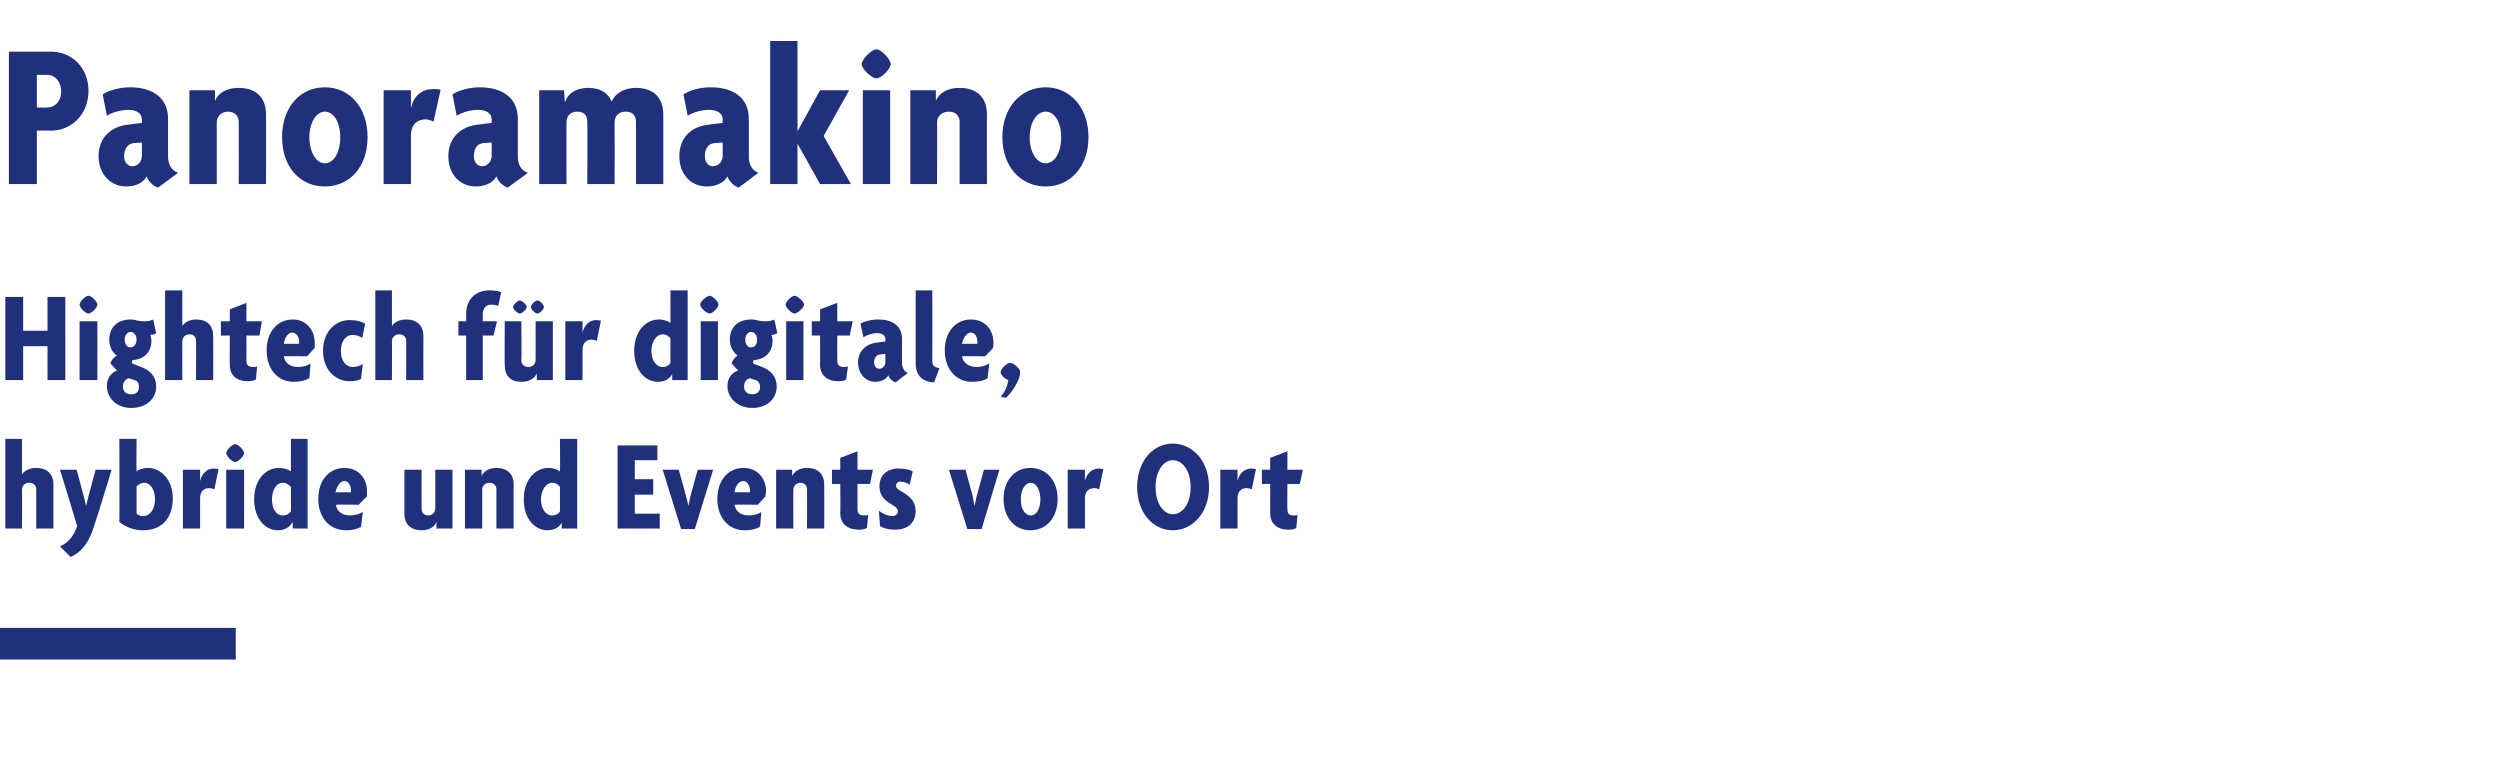
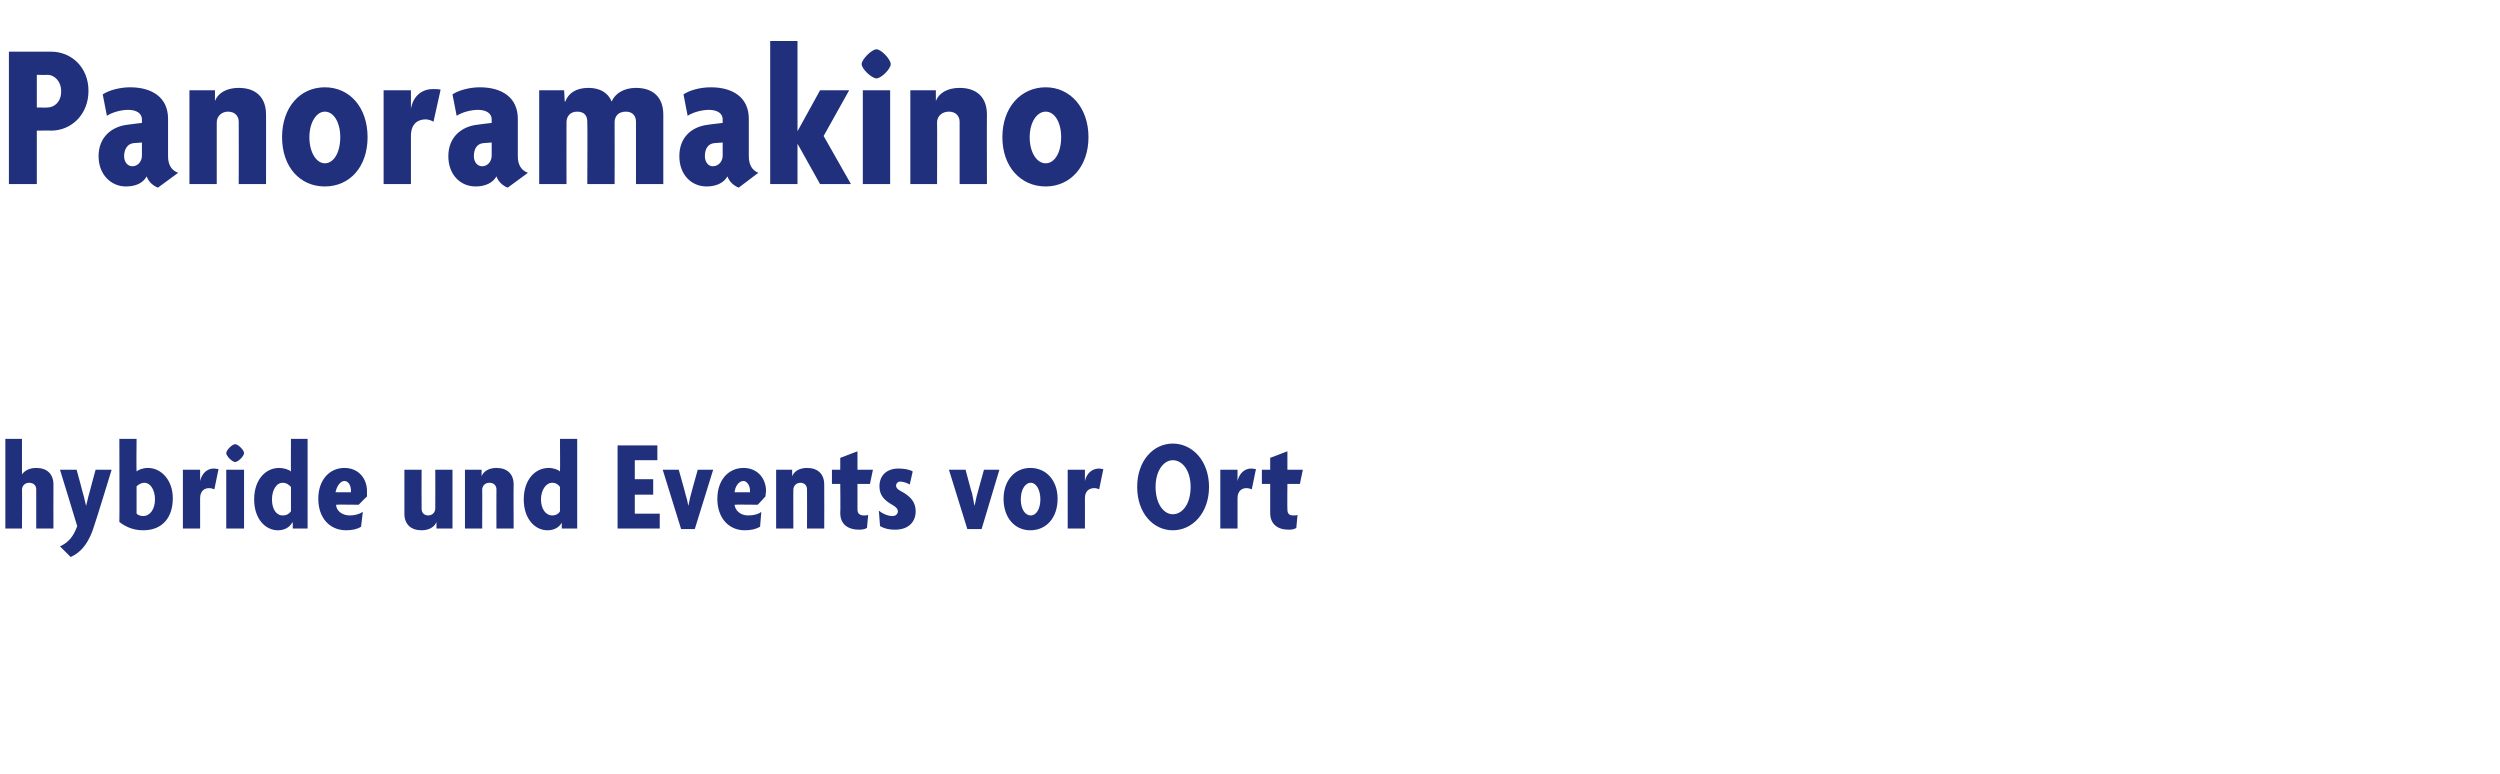
<svg xmlns="http://www.w3.org/2000/svg" version="1.1" width="421px" height="130.3px" viewBox="0 -6 421 130.3" style="top:-6px">
  <desc>Panoramakino Hightech f r digitale, hybride und Events vor Ort ￼</desc>
  <defs />
  <g id="Polygon39146">
-     <path d="M 6.1 83 C 6.1 83 6.09 76.42 6.1 76.4 C 6.1 75.8 5.7 75.3 4.9 75.3 C 4.2 75.3 3.7 75.8 3.7 76.5 C 3.74 76.47 3.7 83 3.7 83 L 0.9 83 L 0.9 67.9 L 3.7 67.9 L 3.7 73.9 C 3.7 73.9 3.74 73.94 3.7 73.9 C 4.1 73.3 4.9 72.8 6.1 72.8 C 7.9 72.8 9 73.8 9 75.6 C 8.98 75.63 9 83 9 83 L 6.1 83 Z M 16 82.1 C 15 85.6 13.5 87.1 11.9 87.8 C 11.9 87.8 10.1 86 10.1 86 C 11.5 85.4 12.4 84.3 13 82.6 C 13.03 82.61 10.1 73.1 10.1 73.1 L 12.9 73.1 C 12.9 73.1 14.02 77.17 14 77.2 C 14.2 77.8 14.3 78.5 14.5 79.2 C 14.5 79.2 14.5 79.2 14.5 79.2 C 14.7 78.5 14.8 77.8 15 77.2 C 14.99 77.17 16.1 73.1 16.1 73.1 L 18.8 73.1 C 18.8 73.1 16.04 82.12 16 82.1 Z M 24.1 83.3 C 22.3 83.3 21 82.6 20.1 81.9 C 20.14 81.95 20.1 67.9 20.1 67.9 L 23 67.9 C 23 67.9 22.95 73.41 23 73.4 C 23.3 73.1 24.1 72.8 24.9 72.8 C 27.2 72.8 29.1 74.9 29.1 77.9 C 29.1 81.1 27.4 83.3 24.1 83.3 Z M 24.3 75.3 C 23.7 75.3 23.2 75.7 23 75.9 C 23 75.9 23 80.5 23 80.5 C 23.2 80.7 23.6 80.9 24.1 80.9 C 25.3 80.9 26.1 79.7 26.1 78.1 C 26.1 76.6 25.4 75.3 24.3 75.3 Z M 36.1 76.4 C 35.9 76.3 35.5 76.2 35.2 76.2 C 34.4 76.2 33.7 76.7 33.7 77.9 C 33.7 77.94 33.7 83 33.7 83 L 30.8 83 L 30.8 73.1 L 33.7 73.1 L 33.7 75 C 33.7 75 33.7 75.04 33.7 75 C 34 73.7 34.9 72.9 36 72.9 C 36.3 72.9 36.6 73 36.8 73 C 36.8 73 36.1 76.4 36.1 76.4 Z M 39.6 71.8 C 39.1 71.8 38.1 70.8 38.1 70.3 C 38.1 69.8 39.1 68.8 39.6 68.8 C 40.1 68.8 41.1 69.8 41.1 70.3 C 41.1 70.8 40.1 71.8 39.6 71.8 Z M 38.1 83 L 38.1 73.1 L 41.1 73.1 L 41.1 83 L 38.1 83 Z M 49.3 83 L 49.3 82 C 49.3 82 49.23 81.97 49.2 82 C 48.8 82.8 47.9 83.3 46.8 83.3 C 44.7 83.3 42.8 81.4 42.8 78.1 C 42.8 74.8 44.7 72.8 47 72.8 C 47.8 72.8 48.7 73.1 49 73.4 C 48.97 73.43 49 67.9 49 67.9 L 51.8 67.9 L 51.8 83 L 49.3 83 Z M 49 76 C 48.7 75.7 48.3 75.3 47.6 75.3 C 46.5 75.3 45.8 76.6 45.8 78.1 C 45.8 79.7 46.5 80.8 47.6 80.8 C 48.3 80.8 48.7 80.5 49 80.1 C 49 80.1 49 76 49 76 Z M 61.8 77.6 C 61.75 77.61 60.4 79 60.4 79 C 60.4 79 56.56 78.95 56.6 79 C 56.6 79.9 57.5 80.8 58.9 80.8 C 59.7 80.8 60.5 80.6 61.1 80.2 C 61.1 80.2 60.8 82.7 60.8 82.7 C 60.2 83.1 59.3 83.3 58.3 83.3 C 55.5 83.3 53.6 81.2 53.6 78 C 53.6 74.8 55.5 72.8 58 72.8 C 60.4 72.8 61.8 74.6 61.8 76.7 C 61.8 77 61.8 77.3 61.8 77.6 Z M 58 75 C 57.3 75 56.7 75.9 56.5 76.9 C 56.5 76.9 59.1 76.9 59.1 76.9 C 59.1 76.8 59.1 76.7 59.1 76.6 C 59.1 75.8 58.7 75 58 75 Z M 73.5 83 L 73.5 81.9 C 73.5 81.9 73.48 81.86 73.5 81.9 C 73.2 82.7 72.3 83.3 71 83.3 C 69.2 83.3 68.1 82.3 68.1 80.5 C 68.09 80.45 68.1 73.1 68.1 73.1 L 71 73.1 C 71 73.1 70.97 79.66 71 79.7 C 71 80.3 71.4 80.8 72.1 80.8 C 72.8 80.8 73.3 80.3 73.3 79.6 C 73.32 79.61 73.3 73.1 73.3 73.1 L 76.2 73.1 L 76.2 83 L 73.5 83 Z M 83.6 83 C 83.6 83 83.58 76.42 83.6 76.4 C 83.6 75.8 83.2 75.3 82.4 75.3 C 81.7 75.3 81.2 75.8 81.2 76.5 C 81.23 76.47 81.2 83 81.2 83 L 78.3 83 L 78.3 73.1 L 81.1 73.1 L 81.1 74.2 C 81.1 74.2 81.07 74.22 81.1 74.2 C 81.4 73.4 82.3 72.8 83.6 72.8 C 85.4 72.8 86.5 73.8 86.5 75.6 C 86.46 75.63 86.5 83 86.5 83 L 83.6 83 Z M 94.6 83 L 94.6 82 C 94.6 82 94.6 81.97 94.6 82 C 94.2 82.8 93.3 83.3 92.2 83.3 C 90.1 83.3 88.2 81.4 88.2 78.1 C 88.2 74.8 90.1 72.8 92.4 72.8 C 93.2 72.8 94 73.1 94.3 73.4 C 94.34 73.43 94.3 67.9 94.3 67.9 L 97.2 67.9 L 97.2 83 L 94.6 83 Z M 94.3 76 C 94.1 75.7 93.7 75.3 93 75.3 C 91.9 75.3 91.1 76.6 91.1 78.1 C 91.1 79.7 91.9 80.8 93 80.8 C 93.6 80.8 94.1 80.5 94.3 80.1 C 94.3 80.1 94.3 76 94.3 76 Z M 104 83 L 104 69 L 110.7 69 L 110.7 71.5 L 106.9 71.5 L 106.9 74.7 L 110 74.7 L 110 77.3 L 106.9 77.3 L 106.9 80.5 L 111.1 80.5 L 111.1 83 L 104 83 Z M 117 83.1 L 114.7 83.1 L 111.6 73.1 L 114.3 73.1 C 114.3 73.1 115.44 77.13 115.4 77.1 C 115.6 77.7 115.8 78.5 115.9 79.2 C 115.9 79.2 115.9 79.2 115.9 79.2 C 116.1 78.5 116.2 77.7 116.4 77.1 C 116.37 77.13 117.5 73.1 117.5 73.1 L 120.1 73.1 L 117 83.1 Z M 128.9 77.6 C 128.92 77.61 127.6 79 127.6 79 C 127.6 79 123.72 78.95 123.7 79 C 123.8 79.9 124.6 80.8 126 80.8 C 126.9 80.8 127.7 80.6 128.2 80.2 C 128.2 80.2 128 82.7 128 82.7 C 127.3 83.1 126.5 83.3 125.4 83.3 C 122.7 83.3 120.8 81.2 120.8 78 C 120.8 74.8 122.7 72.8 125.2 72.8 C 127.6 72.8 129 74.6 129 76.7 C 129 77 128.9 77.3 128.9 77.6 Z M 125.2 75 C 124.4 75 123.8 75.9 123.7 76.9 C 123.7 76.9 126.3 76.9 126.3 76.9 C 126.3 76.8 126.3 76.7 126.3 76.6 C 126.3 75.8 125.8 75 125.2 75 Z M 135.9 83 C 135.9 83 135.93 76.42 135.9 76.4 C 135.9 75.8 135.5 75.3 134.8 75.3 C 134.1 75.3 133.6 75.8 133.6 76.5 C 133.58 76.47 133.6 83 133.6 83 L 130.7 83 L 130.7 73.1 L 133.4 73.1 L 133.4 74.2 C 133.4 74.2 133.43 74.22 133.4 74.2 C 133.7 73.4 134.6 72.8 135.9 72.8 C 137.7 72.8 138.8 73.8 138.8 75.6 C 138.82 75.63 138.8 83 138.8 83 L 135.9 83 Z M 146.5 75.5 L 144.4 75.5 C 144.4 75.5 144.41 79.79 144.4 79.8 C 144.4 80.5 144.8 80.8 145.5 80.8 C 145.8 80.8 146 80.8 146.2 80.7 C 146.2 80.7 146 82.9 146 82.9 C 145.7 83.1 145.2 83.2 144.7 83.2 C 142.7 83.2 141.5 82.2 141.5 80.4 C 141.55 80.36 141.5 75.5 141.5 75.5 L 140.1 75.5 L 140.1 73.1 L 141.5 73.1 L 141.5 71.1 L 144.4 70 L 144.4 73.1 L 147 73.1 L 146.5 75.5 Z M 150.7 83.2 C 149.7 83.2 148.9 83 148.2 82.6 C 148.2 82.6 148 80 148 80 C 148.6 80.5 149.5 80.9 150.3 80.9 C 150.9 80.9 151.2 80.5 151.2 80.1 C 151.2 79.7 150.9 79.4 150.4 79.1 C 149 78.3 148.1 77.5 148.1 75.9 C 148.1 74 149.4 72.9 151.3 72.9 C 152.3 72.9 153.3 73.1 153.7 73.4 C 153.7 73.4 153.2 75.6 153.2 75.6 C 152.9 75.4 152.2 75.1 151.6 75.1 C 151.2 75.1 150.9 75.4 150.9 75.8 C 150.9 76.1 151.1 76.4 151.7 76.7 C 153.4 77.6 154.2 78.6 154.2 80.1 C 154.2 81.8 153.1 83.2 150.7 83.2 Z M 165.3 83.1 L 162.9 83.1 L 159.8 73.1 L 162.6 73.1 C 162.6 73.1 163.66 77.13 163.7 77.1 C 163.8 77.7 164 78.5 164.1 79.2 C 164.1 79.2 164.1 79.2 164.1 79.2 C 164.3 78.5 164.4 77.7 164.6 77.1 C 164.58 77.13 165.7 73.1 165.7 73.1 L 168.3 73.1 L 165.3 83.1 Z M 173.5 83.3 C 170.9 83.3 169 81.2 169 78 C 169 74.9 170.9 72.8 173.5 72.8 C 176.2 72.8 178.1 74.9 178.1 78 C 178.1 81.2 176.2 83.3 173.5 83.3 Z M 173.6 75.3 C 172.6 75.3 171.9 76.5 171.9 78.1 C 171.9 79.7 172.6 80.8 173.6 80.8 C 174.5 80.8 175.2 79.7 175.2 78.1 C 175.2 76.5 174.5 75.3 173.6 75.3 Z M 185.1 76.4 C 184.9 76.3 184.6 76.2 184.3 76.2 C 183.4 76.2 182.7 76.7 182.7 77.9 C 182.72 77.94 182.7 83 182.7 83 L 179.8 83 L 179.8 73.1 L 182.7 73.1 L 182.7 75 C 182.7 75 182.72 75.04 182.7 75 C 183 73.7 183.9 72.9 185.1 72.9 C 185.3 72.9 185.6 73 185.8 73 C 185.8 73 185.1 76.4 185.1 76.4 Z M 197.5 83.3 C 194.2 83.3 191.5 80.4 191.5 76 C 191.5 71.6 194.2 68.7 197.5 68.7 C 200.8 68.7 203.6 71.6 203.6 76 C 203.6 80.4 200.8 83.3 197.5 83.3 Z M 197.5 71.5 C 196 71.5 194.6 73.2 194.6 76 C 194.6 78.9 196 80.6 197.5 80.6 C 199.1 80.6 200.5 78.9 200.5 76 C 200.5 73.2 199.1 71.5 197.5 71.5 Z M 210.8 76.4 C 210.6 76.3 210.2 76.2 209.9 76.2 C 209.1 76.2 208.4 76.7 208.4 77.9 C 208.4 77.94 208.4 83 208.4 83 L 205.5 83 L 205.5 73.1 L 208.4 73.1 L 208.4 75 C 208.4 75 208.4 75.04 208.4 75 C 208.7 73.7 209.6 72.9 210.7 72.9 C 211 72.9 211.3 73 211.5 73 C 211.5 73 210.8 76.4 210.8 76.4 Z M 218.9 75.5 L 216.8 75.5 C 216.8 75.5 216.76 79.79 216.8 79.8 C 216.8 80.5 217.1 80.8 217.8 80.8 C 218.1 80.8 218.3 80.8 218.5 80.7 C 218.5 80.7 218.3 82.9 218.3 82.9 C 218 83.1 217.6 83.2 217 83.2 C 215.1 83.2 213.9 82.2 213.9 80.4 C 213.9 80.36 213.9 75.5 213.9 75.5 L 212.5 75.5 L 212.5 73.1 L 213.9 73.1 L 213.9 71.1 L 216.8 70 L 216.8 73.1 L 219.4 73.1 L 218.9 75.5 Z " stroke="none" fill="#21307c" />
+     <path d="M 6.1 83 C 6.1 83 6.09 76.42 6.1 76.4 C 6.1 75.8 5.7 75.3 4.9 75.3 C 4.2 75.3 3.7 75.8 3.7 76.5 C 3.74 76.47 3.7 83 3.7 83 L 0.9 83 L 0.9 67.9 L 3.7 67.9 L 3.7 73.9 C 3.7 73.9 3.74 73.94 3.7 73.9 C 4.1 73.3 4.9 72.8 6.1 72.8 C 7.9 72.8 9 73.8 9 75.6 C 8.98 75.63 9 83 9 83 L 6.1 83 Z M 16 82.1 C 15 85.6 13.5 87.1 11.9 87.8 C 11.9 87.8 10.1 86 10.1 86 C 11.5 85.4 12.4 84.3 13 82.6 C 13.03 82.61 10.1 73.1 10.1 73.1 L 12.9 73.1 C 12.9 73.1 14.02 77.17 14 77.2 C 14.2 77.8 14.3 78.5 14.5 79.2 C 14.5 79.2 14.5 79.2 14.5 79.2 C 14.7 78.5 14.8 77.8 15 77.2 C 14.99 77.17 16.1 73.1 16.1 73.1 L 18.8 73.1 C 18.8 73.1 16.04 82.12 16 82.1 Z M 24.1 83.3 C 22.3 83.3 21 82.6 20.1 81.9 C 20.14 81.95 20.1 67.9 20.1 67.9 L 23 67.9 C 23 67.9 22.95 73.41 23 73.4 C 23.3 73.1 24.1 72.8 24.9 72.8 C 27.2 72.8 29.1 74.9 29.1 77.9 C 29.1 81.1 27.4 83.3 24.1 83.3 Z M 24.3 75.3 C 23.7 75.3 23.2 75.7 23 75.9 C 23 75.9 23 80.5 23 80.5 C 23.2 80.7 23.6 80.9 24.1 80.9 C 25.3 80.9 26.1 79.7 26.1 78.1 C 26.1 76.6 25.4 75.3 24.3 75.3 Z M 36.1 76.4 C 35.9 76.3 35.5 76.2 35.2 76.2 C 34.4 76.2 33.7 76.7 33.7 77.9 C 33.7 77.94 33.7 83 33.7 83 L 30.8 83 L 30.8 73.1 L 33.7 73.1 L 33.7 75 C 33.7 75 33.7 75.04 33.7 75 C 34 73.7 34.9 72.9 36 72.9 C 36.3 72.9 36.6 73 36.8 73 C 36.8 73 36.1 76.4 36.1 76.4 Z M 39.6 71.8 C 39.1 71.8 38.1 70.8 38.1 70.3 C 38.1 69.8 39.1 68.8 39.6 68.8 C 40.1 68.8 41.1 69.8 41.1 70.3 C 41.1 70.8 40.1 71.8 39.6 71.8 Z M 38.1 83 L 38.1 73.1 L 41.1 73.1 L 41.1 83 L 38.1 83 Z M 49.3 83 L 49.3 82 C 49.3 82 49.23 81.97 49.2 82 C 48.8 82.8 47.9 83.3 46.8 83.3 C 44.7 83.3 42.8 81.4 42.8 78.1 C 42.8 74.8 44.7 72.8 47 72.8 C 47.8 72.8 48.7 73.1 49 73.4 C 48.97 73.43 49 67.9 49 67.9 L 51.8 67.9 L 51.8 83 L 49.3 83 Z M 49 76 C 48.7 75.7 48.3 75.3 47.6 75.3 C 46.5 75.3 45.8 76.6 45.8 78.1 C 45.8 79.7 46.5 80.8 47.6 80.8 C 48.3 80.8 48.7 80.5 49 80.1 C 49 80.1 49 76 49 76 Z M 61.8 77.6 C 61.75 77.61 60.4 79 60.4 79 C 60.4 79 56.56 78.95 56.6 79 C 56.6 79.9 57.5 80.8 58.9 80.8 C 59.7 80.8 60.5 80.6 61.1 80.2 C 61.1 80.2 60.8 82.7 60.8 82.7 C 60.2 83.1 59.3 83.3 58.3 83.3 C 55.5 83.3 53.6 81.2 53.6 78 C 53.6 74.8 55.5 72.8 58 72.8 C 60.4 72.8 61.8 74.6 61.8 76.7 C 61.8 77 61.8 77.3 61.8 77.6 Z M 58 75 C 57.3 75 56.7 75.9 56.5 76.9 C 56.5 76.9 59.1 76.9 59.1 76.9 C 59.1 76.8 59.1 76.7 59.1 76.6 C 59.1 75.8 58.7 75 58 75 Z M 73.5 83 L 73.5 81.9 C 73.5 81.9 73.48 81.86 73.5 81.9 C 73.2 82.7 72.3 83.3 71 83.3 C 69.2 83.3 68.1 82.3 68.1 80.5 C 68.09 80.45 68.1 73.1 68.1 73.1 L 71 73.1 C 71 73.1 70.97 79.66 71 79.7 C 71 80.3 71.4 80.8 72.1 80.8 C 72.8 80.8 73.3 80.3 73.3 79.6 C 73.32 79.61 73.3 73.1 73.3 73.1 L 76.2 73.1 L 76.2 83 L 73.5 83 Z M 83.6 83 C 83.6 83 83.58 76.42 83.6 76.4 C 83.6 75.8 83.2 75.3 82.4 75.3 C 81.7 75.3 81.2 75.8 81.2 76.5 C 81.23 76.47 81.2 83 81.2 83 L 78.3 83 L 78.3 73.1 L 81.1 73.1 L 81.1 74.2 C 81.1 74.2 81.07 74.22 81.1 74.2 C 81.4 73.4 82.3 72.8 83.6 72.8 C 85.4 72.8 86.5 73.8 86.5 75.6 C 86.46 75.63 86.5 83 86.5 83 L 83.6 83 Z M 94.6 83 L 94.6 82 C 94.6 82 94.6 81.97 94.6 82 C 94.2 82.8 93.3 83.3 92.2 83.3 C 90.1 83.3 88.2 81.4 88.2 78.1 C 88.2 74.8 90.1 72.8 92.4 72.8 C 93.2 72.8 94 73.1 94.3 73.4 C 94.34 73.43 94.3 67.9 94.3 67.9 L 97.2 67.9 L 97.2 83 Z M 94.3 76 C 94.1 75.7 93.7 75.3 93 75.3 C 91.9 75.3 91.1 76.6 91.1 78.1 C 91.1 79.7 91.9 80.8 93 80.8 C 93.6 80.8 94.1 80.5 94.3 80.1 C 94.3 80.1 94.3 76 94.3 76 Z M 104 83 L 104 69 L 110.7 69 L 110.7 71.5 L 106.9 71.5 L 106.9 74.7 L 110 74.7 L 110 77.3 L 106.9 77.3 L 106.9 80.5 L 111.1 80.5 L 111.1 83 L 104 83 Z M 117 83.1 L 114.7 83.1 L 111.6 73.1 L 114.3 73.1 C 114.3 73.1 115.44 77.13 115.4 77.1 C 115.6 77.7 115.8 78.5 115.9 79.2 C 115.9 79.2 115.9 79.2 115.9 79.2 C 116.1 78.5 116.2 77.7 116.4 77.1 C 116.37 77.13 117.5 73.1 117.5 73.1 L 120.1 73.1 L 117 83.1 Z M 128.9 77.6 C 128.92 77.61 127.6 79 127.6 79 C 127.6 79 123.72 78.95 123.7 79 C 123.8 79.9 124.6 80.8 126 80.8 C 126.9 80.8 127.7 80.6 128.2 80.2 C 128.2 80.2 128 82.7 128 82.7 C 127.3 83.1 126.5 83.3 125.4 83.3 C 122.7 83.3 120.8 81.2 120.8 78 C 120.8 74.8 122.7 72.8 125.2 72.8 C 127.6 72.8 129 74.6 129 76.7 C 129 77 128.9 77.3 128.9 77.6 Z M 125.2 75 C 124.4 75 123.8 75.9 123.7 76.9 C 123.7 76.9 126.3 76.9 126.3 76.9 C 126.3 76.8 126.3 76.7 126.3 76.6 C 126.3 75.8 125.8 75 125.2 75 Z M 135.9 83 C 135.9 83 135.93 76.42 135.9 76.4 C 135.9 75.8 135.5 75.3 134.8 75.3 C 134.1 75.3 133.6 75.8 133.6 76.5 C 133.58 76.47 133.6 83 133.6 83 L 130.7 83 L 130.7 73.1 L 133.4 73.1 L 133.4 74.2 C 133.4 74.2 133.43 74.22 133.4 74.2 C 133.7 73.4 134.6 72.8 135.9 72.8 C 137.7 72.8 138.8 73.8 138.8 75.6 C 138.82 75.63 138.8 83 138.8 83 L 135.9 83 Z M 146.5 75.5 L 144.4 75.5 C 144.4 75.5 144.41 79.79 144.4 79.8 C 144.4 80.5 144.8 80.8 145.5 80.8 C 145.8 80.8 146 80.8 146.2 80.7 C 146.2 80.7 146 82.9 146 82.9 C 145.7 83.1 145.2 83.2 144.7 83.2 C 142.7 83.2 141.5 82.2 141.5 80.4 C 141.55 80.36 141.5 75.5 141.5 75.5 L 140.1 75.5 L 140.1 73.1 L 141.5 73.1 L 141.5 71.1 L 144.4 70 L 144.4 73.1 L 147 73.1 L 146.5 75.5 Z M 150.7 83.2 C 149.7 83.2 148.9 83 148.2 82.6 C 148.2 82.6 148 80 148 80 C 148.6 80.5 149.5 80.9 150.3 80.9 C 150.9 80.9 151.2 80.5 151.2 80.1 C 151.2 79.7 150.9 79.4 150.4 79.1 C 149 78.3 148.1 77.5 148.1 75.9 C 148.1 74 149.4 72.9 151.3 72.9 C 152.3 72.9 153.3 73.1 153.7 73.4 C 153.7 73.4 153.2 75.6 153.2 75.6 C 152.9 75.4 152.2 75.1 151.6 75.1 C 151.2 75.1 150.9 75.4 150.9 75.8 C 150.9 76.1 151.1 76.4 151.7 76.7 C 153.4 77.6 154.2 78.6 154.2 80.1 C 154.2 81.8 153.1 83.2 150.7 83.2 Z M 165.3 83.1 L 162.9 83.1 L 159.8 73.1 L 162.6 73.1 C 162.6 73.1 163.66 77.13 163.7 77.1 C 163.8 77.7 164 78.5 164.1 79.2 C 164.1 79.2 164.1 79.2 164.1 79.2 C 164.3 78.5 164.4 77.7 164.6 77.1 C 164.58 77.13 165.7 73.1 165.7 73.1 L 168.3 73.1 L 165.3 83.1 Z M 173.5 83.3 C 170.9 83.3 169 81.2 169 78 C 169 74.9 170.9 72.8 173.5 72.8 C 176.2 72.8 178.1 74.9 178.1 78 C 178.1 81.2 176.2 83.3 173.5 83.3 Z M 173.6 75.3 C 172.6 75.3 171.9 76.5 171.9 78.1 C 171.9 79.7 172.6 80.8 173.6 80.8 C 174.5 80.8 175.2 79.7 175.2 78.1 C 175.2 76.5 174.5 75.3 173.6 75.3 Z M 185.1 76.4 C 184.9 76.3 184.6 76.2 184.3 76.2 C 183.4 76.2 182.7 76.7 182.7 77.9 C 182.72 77.94 182.7 83 182.7 83 L 179.8 83 L 179.8 73.1 L 182.7 73.1 L 182.7 75 C 182.7 75 182.72 75.04 182.7 75 C 183 73.7 183.9 72.9 185.1 72.9 C 185.3 72.9 185.6 73 185.8 73 C 185.8 73 185.1 76.4 185.1 76.4 Z M 197.5 83.3 C 194.2 83.3 191.5 80.4 191.5 76 C 191.5 71.6 194.2 68.7 197.5 68.7 C 200.8 68.7 203.6 71.6 203.6 76 C 203.6 80.4 200.8 83.3 197.5 83.3 Z M 197.5 71.5 C 196 71.5 194.6 73.2 194.6 76 C 194.6 78.9 196 80.6 197.5 80.6 C 199.1 80.6 200.5 78.9 200.5 76 C 200.5 73.2 199.1 71.5 197.5 71.5 Z M 210.8 76.4 C 210.6 76.3 210.2 76.2 209.9 76.2 C 209.1 76.2 208.4 76.7 208.4 77.9 C 208.4 77.94 208.4 83 208.4 83 L 205.5 83 L 205.5 73.1 L 208.4 73.1 L 208.4 75 C 208.4 75 208.4 75.04 208.4 75 C 208.7 73.7 209.6 72.9 210.7 72.9 C 211 72.9 211.3 73 211.5 73 C 211.5 73 210.8 76.4 210.8 76.4 Z M 218.9 75.5 L 216.8 75.5 C 216.8 75.5 216.76 79.79 216.8 79.8 C 216.8 80.5 217.1 80.8 217.8 80.8 C 218.1 80.8 218.3 80.8 218.5 80.7 C 218.5 80.7 218.3 82.9 218.3 82.9 C 218 83.1 217.6 83.2 217 83.2 C 215.1 83.2 213.9 82.2 213.9 80.4 C 213.9 80.36 213.9 75.5 213.9 75.5 L 212.5 75.5 L 212.5 73.1 L 213.9 73.1 L 213.9 71.1 L 216.8 70 L 216.8 73.1 L 219.4 73.1 L 218.9 75.5 Z " stroke="none" fill="#21307c" />
  </g>
  <g id="Polygon39145">
-     <path d="M 8 58 L 8 52.3 L 3.9 52.3 L 3.9 58 L 0.9 58 L 0.9 44 L 3.9 44 L 3.9 49.7 L 8 49.7 L 8 44 L 11 44 L 11 58 L 8 58 Z M 14.9 46.8 C 14.4 46.8 13.4 45.8 13.4 45.3 C 13.4 44.8 14.4 43.8 14.9 43.8 C 15.4 43.8 16.4 44.8 16.4 45.3 C 16.4 45.8 15.4 46.8 14.9 46.8 Z M 13.4 58 L 13.4 48.1 L 16.4 48.1 L 16.4 58 L 13.4 58 Z M 22.1 62.7 C 19.6 62.7 18 61 18 59 C 18 57.5 18.9 56.7 19.7 56.4 C 19.7 56.4 18.6 55.2 18.6 55.2 C 18.7 54.7 19.2 54.1 19.7 53.9 C 19 53.4 18.4 52.5 18.4 51.2 C 18.4 49.2 19.7 47.8 22 47.8 C 22.5 47.8 22.9 47.9 23.2 48 C 23.6 48.1 24 48.1 24.5 48.1 C 24.9 48.1 25.4 48 25.8 47.8 C 25.8 47.8 26.3 50.1 26.3 50.1 C 26.1 50.3 25.7 50.4 25.3 50.4 C 25.4 50.6 25.5 51 25.5 51.4 C 25.5 53.1 24.4 54.4 22.7 54.6 C 22.4 54.6 22.2 54.7 22.2 55 C 22.2 55.1 22.3 55.3 22.5 55.3 C 22.5 55.3 23.5 55.7 23.5 55.7 C 25.3 56.3 26.3 57.4 26.3 59.1 C 26.3 61.1 24.7 62.7 22.1 62.7 Z M 22 49.9 C 21.4 49.9 21 50.5 21 51.2 C 21 52 21.4 52.5 22 52.5 C 22.5 52.5 23 52 23 51.2 C 23 50.5 22.6 49.9 22 49.9 Z M 22.6 58 C 22.6 58 21.7 57.7 21.7 57.7 C 21.2 57.8 20.7 58.3 20.7 59.1 C 20.7 59.9 21.2 60.4 22.1 60.4 C 23 60.4 23.4 59.9 23.4 59.2 C 23.4 58.6 23.2 58.1 22.6 58 Z M 33 58 C 33 58 33.05 51.42 33 51.4 C 33 50.8 32.7 50.3 31.9 50.3 C 31.2 50.3 30.7 50.8 30.7 51.5 C 30.69 51.47 30.7 58 30.7 58 L 27.8 58 L 27.8 42.9 L 30.7 42.9 L 30.7 48.9 C 30.7 48.9 30.69 48.94 30.7 48.9 C 31.1 48.3 31.9 47.8 33 47.8 C 34.9 47.8 35.9 48.8 35.9 50.6 C 35.93 50.63 35.9 58 35.9 58 L 33 58 Z M 43.7 50.5 L 41.5 50.5 C 41.5 50.5 41.52 54.79 41.5 54.8 C 41.5 55.5 41.9 55.8 42.6 55.8 C 42.9 55.8 43.1 55.8 43.3 55.7 C 43.3 55.7 43.1 57.9 43.1 57.9 C 42.8 58.1 42.3 58.2 41.8 58.2 C 39.8 58.2 38.7 57.2 38.7 55.4 C 38.66 55.36 38.7 50.5 38.7 50.5 L 37.2 50.5 L 37.2 48.1 L 38.7 48.1 L 38.7 46.1 L 41.5 45 L 41.5 48.1 L 44.1 48.1 L 43.7 50.5 Z M 53 52.6 C 53 52.61 51.7 54 51.7 54 C 51.7 54 47.81 53.95 47.8 54 C 47.9 54.9 48.7 55.8 50.1 55.8 C 51 55.8 51.8 55.6 52.3 55.2 C 52.3 55.2 52.1 57.7 52.1 57.7 C 51.4 58.1 50.5 58.3 49.5 58.3 C 46.8 58.3 44.9 56.2 44.9 53 C 44.9 49.8 46.8 47.8 49.3 47.8 C 51.6 47.8 53 49.6 53 51.7 C 53 52 53 52.3 53 52.6 Z M 49.2 50 C 48.5 50 47.9 50.9 47.8 51.9 C 47.8 51.9 50.3 51.9 50.3 51.9 C 50.3 51.8 50.4 51.7 50.4 51.6 C 50.4 50.8 49.9 50 49.2 50 Z M 61 50.9 C 60.5 50.6 60 50.4 59.4 50.4 C 58.2 50.4 57.4 51.5 57.4 53.1 C 57.4 54.7 58.2 55.8 59.4 55.8 C 60.1 55.8 60.6 55.6 61.1 55.3 C 61.1 55.3 60.8 57.8 60.8 57.8 C 60.3 58.1 59.6 58.2 58.9 58.2 C 56.5 58.2 54.4 56.3 54.4 53.1 C 54.4 49.8 56.5 47.9 58.9 47.9 C 60 47.9 60.8 48.1 61.5 48.5 C 61.5 48.5 61 50.9 61 50.9 Z M 68.4 58 C 68.4 58 68.39 51.42 68.4 51.4 C 68.4 50.8 68 50.3 67.2 50.3 C 66.5 50.3 66 50.8 66 51.5 C 66.03 51.47 66 58 66 58 L 63.2 58 L 63.2 42.9 L 66 42.9 L 66 48.9 C 66 48.9 66.03 48.94 66 48.9 C 66.4 48.3 67.2 47.8 68.4 47.8 C 70.2 47.8 71.3 48.8 71.3 50.6 C 71.27 50.63 71.3 58 71.3 58 L 68.4 58 Z M 83.9 45.5 C 83.6 45.4 83.1 45.3 82.8 45.3 C 81.9 45.3 81.3 45.8 81.3 47 C 81.32 47.02 81.3 48.1 81.3 48.1 L 83.7 48.1 L 83.1 50.5 L 81.3 50.5 L 81.3 58 L 78.5 58 L 78.5 50.5 L 77.2 50.5 L 77.2 48.1 L 78.5 48.1 C 78.5 48.1 78.51 46.87 78.5 46.9 C 78.5 44.3 80.2 42.9 82.4 42.9 C 83.1 42.9 84 43 84.4 43.2 C 84.4 43.2 83.9 45.5 83.9 45.5 Z M 90.4 58 L 90.4 56.9 C 90.4 56.9 90.35 56.86 90.4 56.9 C 90 57.7 89.2 58.3 87.8 58.3 C 86 58.3 85 57.3 85 55.5 C 84.96 55.45 85 48.1 85 48.1 L 87.8 48.1 C 87.8 48.1 87.85 54.66 87.8 54.7 C 87.8 55.3 88.2 55.8 89 55.8 C 89.7 55.8 90.2 55.3 90.2 54.6 C 90.2 54.61 90.2 48.1 90.2 48.1 L 93.1 48.1 L 93.1 58 L 90.4 58 Z M 90.5 46.8 C 90.1 46.8 89.4 46.1 89.4 45.7 C 89.4 45.3 90.1 44.6 90.5 44.6 C 90.9 44.6 91.6 45.3 91.6 45.7 C 91.6 46.1 90.9 46.8 90.5 46.8 Z M 87.5 46.8 C 87.2 46.8 86.4 46.1 86.4 45.7 C 86.4 45.3 87.2 44.6 87.5 44.6 C 87.9 44.6 88.7 45.3 88.7 45.7 C 88.7 46.1 87.9 46.8 87.5 46.8 Z M 100.5 51.4 C 100.3 51.3 100 51.2 99.6 51.2 C 98.8 51.2 98.1 51.7 98.1 52.9 C 98.11 52.94 98.1 58 98.1 58 L 95.2 58 L 95.2 48.1 L 98.1 48.1 L 98.1 50 C 98.1 50 98.11 50.04 98.1 50 C 98.4 48.7 99.3 47.9 100.4 47.9 C 100.7 47.9 101 48 101.2 48 C 101.2 48 100.5 51.4 100.5 51.4 Z M 113.2 58 L 113.2 57 C 113.2 57 113.2 56.97 113.2 57 C 112.8 57.8 111.9 58.3 110.8 58.3 C 108.7 58.3 106.8 56.4 106.8 53.1 C 106.8 49.8 108.7 47.8 111 47.8 C 111.8 47.8 112.6 48.1 112.9 48.4 C 112.93 48.43 112.9 42.9 112.9 42.9 L 115.8 42.9 L 115.8 58 L 113.2 58 Z M 112.9 51 C 112.7 50.7 112.3 50.3 111.6 50.3 C 110.5 50.3 109.7 51.6 109.7 53.1 C 109.7 54.7 110.5 55.8 111.6 55.8 C 112.2 55.8 112.7 55.5 112.9 55.1 C 112.9 55.1 112.9 51 112.9 51 Z M 119.5 46.8 C 119 46.8 117.9 45.8 117.9 45.3 C 117.9 44.8 119 43.8 119.5 43.8 C 120 43.8 121 44.8 121 45.3 C 121 45.8 120 46.8 119.5 46.8 Z M 118 58 L 118 48.1 L 120.9 48.1 L 120.9 58 L 118 58 Z M 126.7 62.7 C 124.2 62.7 122.5 61 122.5 59 C 122.5 57.5 123.4 56.7 124.3 56.4 C 124.3 56.4 123.2 55.2 123.2 55.2 C 123.3 54.7 123.8 54.1 124.2 53.9 C 123.6 53.4 122.9 52.5 122.9 51.2 C 122.9 49.2 124.2 47.8 126.5 47.8 C 127 47.8 127.5 47.9 127.8 48 C 128.2 48.1 128.6 48.1 129 48.1 C 129.5 48.1 130 48 130.4 47.8 C 130.4 47.8 130.9 50.1 130.9 50.1 C 130.6 50.3 130.2 50.4 129.9 50.4 C 130 50.6 130.1 51 130.1 51.4 C 130.1 53.1 129 54.4 127.3 54.6 C 126.9 54.6 126.8 54.7 126.8 55 C 126.8 55.1 126.9 55.3 127 55.3 C 127 55.3 128.1 55.7 128.1 55.7 C 129.8 56.3 130.8 57.4 130.8 59.1 C 130.8 61.1 129.2 62.7 126.7 62.7 Z M 126.5 49.9 C 125.9 49.9 125.5 50.5 125.5 51.2 C 125.5 52 125.9 52.5 126.5 52.5 C 127.1 52.5 127.5 52 127.5 51.2 C 127.5 50.5 127.1 49.9 126.5 49.9 Z M 127.2 58 C 127.2 58 126.3 57.7 126.3 57.7 C 125.7 57.8 125.3 58.3 125.3 59.1 C 125.3 59.9 125.8 60.4 126.7 60.4 C 127.5 60.4 128 59.9 128 59.2 C 128 58.6 127.7 58.1 127.2 58 Z M 133.8 46.8 C 133.3 46.8 132.3 45.8 132.3 45.3 C 132.3 44.8 133.3 43.8 133.8 43.8 C 134.3 43.8 135.4 44.8 135.4 45.3 C 135.4 45.8 134.3 46.8 133.8 46.8 Z M 132.4 58 L 132.4 48.1 L 135.3 48.1 L 135.3 58 L 132.4 58 Z M 143.1 50.5 L 141 50.5 C 141 50.5 140.98 54.79 141 54.8 C 141 55.5 141.4 55.8 142.1 55.8 C 142.4 55.8 142.6 55.8 142.8 55.7 C 142.8 55.7 142.5 57.9 142.5 57.9 C 142.3 58.1 141.8 58.2 141.2 58.2 C 139.3 58.2 138.1 57.2 138.1 55.4 C 138.12 55.36 138.1 50.5 138.1 50.5 L 136.7 50.5 L 136.7 48.1 L 138.1 48.1 L 138.1 46.1 L 141 45 L 141 48.1 L 143.6 48.1 L 143.1 50.5 Z M 150.8 58.4 C 150.3 58.2 149.8 57.8 149.6 57.2 C 149.2 57.9 148.4 58.3 147.4 58.3 C 145.8 58.3 144.5 57 144.5 55 C 144.5 53.1 145.9 51.9 147.6 51.7 C 147.58 51.71 149.1 51.5 149.1 51.5 C 149.1 51.5 149.1 51.14 149.1 51.1 C 149.1 50.5 148.6 50.1 147.7 50.1 C 146.9 50.1 146 50.4 145.4 50.8 C 145.4 50.8 144.9 48.5 144.9 48.5 C 145.6 48.1 146.7 47.8 147.9 47.8 C 150.2 47.8 151.9 48.8 151.9 51.1 C 151.9 51.1 151.9 55 151.9 55 C 151.9 56 152.3 56.6 152.9 56.8 C 152.9 56.8 150.8 58.4 150.8 58.4 Z M 149.1 53.6 C 149.1 53.6 148.24 53.67 148.2 53.7 C 147.6 53.7 147.2 54.3 147.2 55 C 147.2 55.7 147.6 56.1 148.1 56.1 C 148.6 56.1 149.1 55.6 149.1 55 C 149.1 54.99 149.1 53.6 149.1 53.6 Z M 157.3 58.4 C 155.4 58.3 154.2 57.3 154.2 55.2 C 154.17 55.21 154.2 42.9 154.2 42.9 L 157 42.9 C 157 42.9 157.03 54.86 157 54.9 C 157 55.5 157.4 55.9 158.2 56 C 158.2 56 157.3 58.4 157.3 58.4 Z M 167.2 52.6 C 167.24 52.61 165.9 54 165.9 54 C 165.9 54 162.05 53.95 162 54 C 162.1 54.9 163 55.8 164.4 55.8 C 165.2 55.8 166 55.6 166.6 55.2 C 166.6 55.2 166.3 57.7 166.3 57.7 C 165.7 58.1 164.8 58.3 163.7 58.3 C 161 58.3 159.1 56.2 159.1 53 C 159.1 49.8 161 47.8 163.5 47.8 C 165.9 47.8 167.3 49.6 167.3 51.7 C 167.3 52 167.3 52.3 167.2 52.6 Z M 163.5 50 C 162.8 50 162.2 50.9 162 51.9 C 162 51.9 164.6 51.9 164.6 51.9 C 164.6 51.8 164.6 51.7 164.6 51.6 C 164.6 50.8 164.2 50 163.5 50 Z M 169.4 61 C 169.4 61 168.5 60.8 168.5 60.8 C 169.2 60.1 169.7 58.9 169.8 58 C 169.3 57.9 168.5 57.1 168.5 56.7 C 168.5 56.1 169.6 55.1 170.1 55.1 C 170.6 55.1 171.8 56 171.8 56.7 C 171.8 57.9 170.5 60 169.4 61 Z " stroke="none" fill="#21307c" />
-   </g>
+     </g>
  <g id="Polygon39144">
    <path d="M 8.6 16 C 8.61 15.96 6.2 16 6.2 16 L 6.2 25 L 1.5 25 L 1.5 2.7 C 1.5 2.7 8.61 2.69 8.6 2.7 C 12 2.7 14.9 5.3 14.9 9.3 C 14.9 13.3 12 16 8.6 16 Z M 8 6.6 C 8.02 6.65 6.2 6.6 6.2 6.6 L 6.2 12.1 C 6.2 12.1 8.02 12.14 8 12.1 C 9.1 12.1 10.3 11.2 10.3 9.4 C 10.3 7.6 9.1 6.6 8 6.6 Z M 26.6 25.6 C 25.8 25.3 25 24.6 24.7 23.7 C 24.1 24.8 22.9 25.4 21.2 25.4 C 18.7 25.4 16.6 23.4 16.6 20.3 C 16.6 17.1 18.8 15.3 21.5 15 C 21.49 14.98 23.9 14.7 23.9 14.7 C 23.9 14.7 23.91 14.07 23.9 14.1 C 23.9 13.1 23 12.5 21.6 12.5 C 20.4 12.5 18.9 12.9 18 13.5 C 18 13.5 17.3 9.9 17.3 9.9 C 18.3 9.2 20.2 8.7 21.9 8.7 C 25.6 8.7 28.3 10.4 28.3 14 C 28.3 14 28.3 20.3 28.3 20.3 C 28.3 21.8 28.9 22.7 30 23.1 C 30 23.1 26.6 25.6 26.6 25.6 Z M 23.9 18 C 23.9 18 22.54 18.09 22.5 18.1 C 21.5 18.2 20.9 19.1 20.9 20.3 C 20.9 21.3 21.5 22 22.3 22 C 23.2 22 23.9 21.2 23.9 20.2 C 23.91 20.19 23.9 18 23.9 18 Z M 40.2 25 C 40.2 25 40.23 14.52 40.2 14.5 C 40.2 13.6 39.6 12.8 38.4 12.8 C 37.3 12.8 36.5 13.6 36.5 14.6 C 36.49 14.59 36.5 25 36.5 25 L 31.9 25 L 31.9 9.2 L 36.2 9.2 L 36.2 11 C 36.2 11 36.24 11.02 36.2 11 C 36.7 9.7 38.1 8.8 40.2 8.8 C 43.1 8.8 44.8 10.4 44.8 13.3 C 44.82 13.26 44.8 25 44.8 25 L 40.2 25 Z M 54.7 25.4 C 50.5 25.4 47.5 22.1 47.5 17.1 C 47.5 12.1 50.5 8.7 54.7 8.7 C 58.9 8.7 61.9 12.1 61.9 17.1 C 61.9 22.1 58.9 25.4 54.7 25.4 Z M 54.7 12.8 C 53.3 12.8 52.1 14.6 52.1 17.1 C 52.1 19.7 53.3 21.5 54.7 21.5 C 56.2 21.5 57.3 19.7 57.3 17.1 C 57.3 14.6 56.2 12.8 54.7 12.8 Z M 73 14.5 C 72.7 14.3 72.1 14.1 71.7 14.1 C 70.3 14.1 69.2 14.9 69.2 16.9 C 69.21 16.94 69.2 25 69.2 25 L 64.6 25 L 64.6 9.2 L 69.2 9.2 L 69.2 12.3 C 69.2 12.3 69.21 12.32 69.2 12.3 C 69.6 10.1 71.1 9 72.9 9 C 73.3 9 73.9 9 74.2 9.1 C 74.2 9.1 73 14.5 73 14.5 Z M 85.5 25.6 C 84.7 25.3 83.9 24.6 83.6 23.7 C 83 24.8 81.7 25.4 80.1 25.4 C 77.5 25.4 75.5 23.4 75.5 20.3 C 75.5 17.1 77.7 15.3 80.4 15 C 80.38 14.98 82.8 14.7 82.8 14.7 C 82.8 14.7 82.8 14.07 82.8 14.1 C 82.8 13.1 81.9 12.5 80.5 12.5 C 79.3 12.5 77.8 12.9 76.9 13.5 C 76.9 13.5 76.2 9.9 76.2 9.9 C 77.2 9.2 79.1 8.7 80.8 8.7 C 84.5 8.7 87.2 10.4 87.2 14 C 87.2 14 87.2 20.3 87.2 20.3 C 87.2 21.8 87.8 22.7 88.9 23.1 C 88.9 23.1 85.5 25.6 85.5 25.6 Z M 82.8 18 C 82.8 18 81.43 18.09 81.4 18.1 C 80.3 18.2 79.8 19.1 79.8 20.3 C 79.8 21.3 80.4 22 81.2 22 C 82.1 22 82.8 21.2 82.8 20.2 C 82.8 20.19 82.8 18 82.8 18 Z M 107.1 25 C 107.1 25 107.1 14.52 107.1 14.5 C 107.1 13.6 106.6 12.8 105.4 12.8 C 104.1 12.8 103.5 13.6 103.5 14.6 C 103.53 14.59 103.5 25 103.5 25 L 98.9 25 C 98.9 25 98.95 14.52 98.9 14.5 C 98.9 13.6 98.5 12.8 97.2 12.8 C 96 12.8 95.4 13.6 95.4 14.6 C 95.38 14.59 95.4 25 95.4 25 L 90.8 25 L 90.8 9.2 L 95 9.2 L 95.1 11.1 C 95.1 11.1 95.17 11.06 95.2 11.1 C 95.7 9.7 97 8.8 99.1 8.8 C 101 8.8 102.4 9.6 103 11.1 C 103.6 9.7 105.1 8.8 107.1 8.8 C 110 8.8 111.7 10.4 111.7 13.3 C 111.69 13.3 111.7 25 111.7 25 L 107.1 25 Z M 124.4 25.6 C 123.6 25.3 122.8 24.6 122.5 23.7 C 121.9 24.8 120.6 25.4 119 25.4 C 116.4 25.4 114.4 23.4 114.4 20.3 C 114.4 17.1 116.5 15.3 119.3 15 C 119.27 14.98 121.7 14.7 121.7 14.7 C 121.7 14.7 121.69 14.07 121.7 14.1 C 121.7 13.1 120.8 12.5 119.4 12.5 C 118.2 12.5 116.7 12.9 115.8 13.5 C 115.8 13.5 115.1 9.9 115.1 9.9 C 116.1 9.2 117.9 8.7 119.7 8.7 C 123.4 8.7 126.1 10.4 126.1 14 C 126.1 14 126.1 20.3 126.1 20.3 C 126.1 21.8 126.7 22.7 127.7 23.1 C 127.7 23.1 124.4 25.6 124.4 25.6 Z M 121.7 18 C 121.7 18 120.32 18.09 120.3 18.1 C 119.2 18.2 118.7 19.1 118.7 20.3 C 118.7 21.3 119.3 22 120 22 C 121 22 121.7 21.2 121.7 20.2 C 121.69 20.19 121.7 18 121.7 18 Z M 138.1 25 L 134.3 18.2 L 134.3 18.2 L 134.3 25 L 129.7 25 L 129.7 0.9 L 134.3 0.9 L 134.3 16.1 L 134.3 16.1 L 138.1 9.2 L 143 9.2 L 138.7 16.9 L 143.3 25 L 138.1 25 Z M 147.6 7.2 C 146.8 7.2 145.1 5.6 145.1 4.8 C 145.1 4 146.8 2.3 147.6 2.3 C 148.4 2.3 150 4 150 4.8 C 150 5.6 148.4 7.2 147.6 7.2 Z M 145.3 25 L 145.3 9.2 L 149.9 9.2 L 149.9 25 L 145.3 25 Z M 161.6 25 C 161.6 25 161.59 14.52 161.6 14.5 C 161.6 13.6 161 12.8 159.8 12.8 C 158.6 12.8 157.8 13.6 157.8 14.6 C 157.84 14.59 157.8 25 157.8 25 L 153.3 25 L 153.3 9.2 L 157.6 9.2 L 157.6 11 C 157.6 11 157.6 11.02 157.6 11 C 158.1 9.7 159.5 8.8 161.6 8.8 C 164.5 8.8 166.2 10.4 166.2 13.3 C 166.17 13.26 166.2 25 166.2 25 L 161.6 25 Z M 176.1 25.4 C 171.9 25.4 168.8 22.1 168.8 17.1 C 168.8 12.1 171.9 8.7 176.1 8.7 C 180.2 8.7 183.3 12.1 183.3 17.1 C 183.3 22.1 180.2 25.4 176.1 25.4 Z M 176.1 12.8 C 174.6 12.8 173.4 14.6 173.4 17.1 C 173.4 19.7 174.6 21.5 176.1 21.5 C 177.6 21.5 178.7 19.7 178.7 17.1 C 178.7 14.6 177.6 12.8 176.1 12.8 Z " stroke="none" fill="#21307c" />
  </g>
  <g id="GraphicLine39147">
-     <path d="M 39.7 102.4 L 0 102.4 " style="stroke-width:4pt; stroke:#21307c;" fill="none" />
-   </g>
+     </g>
</svg>